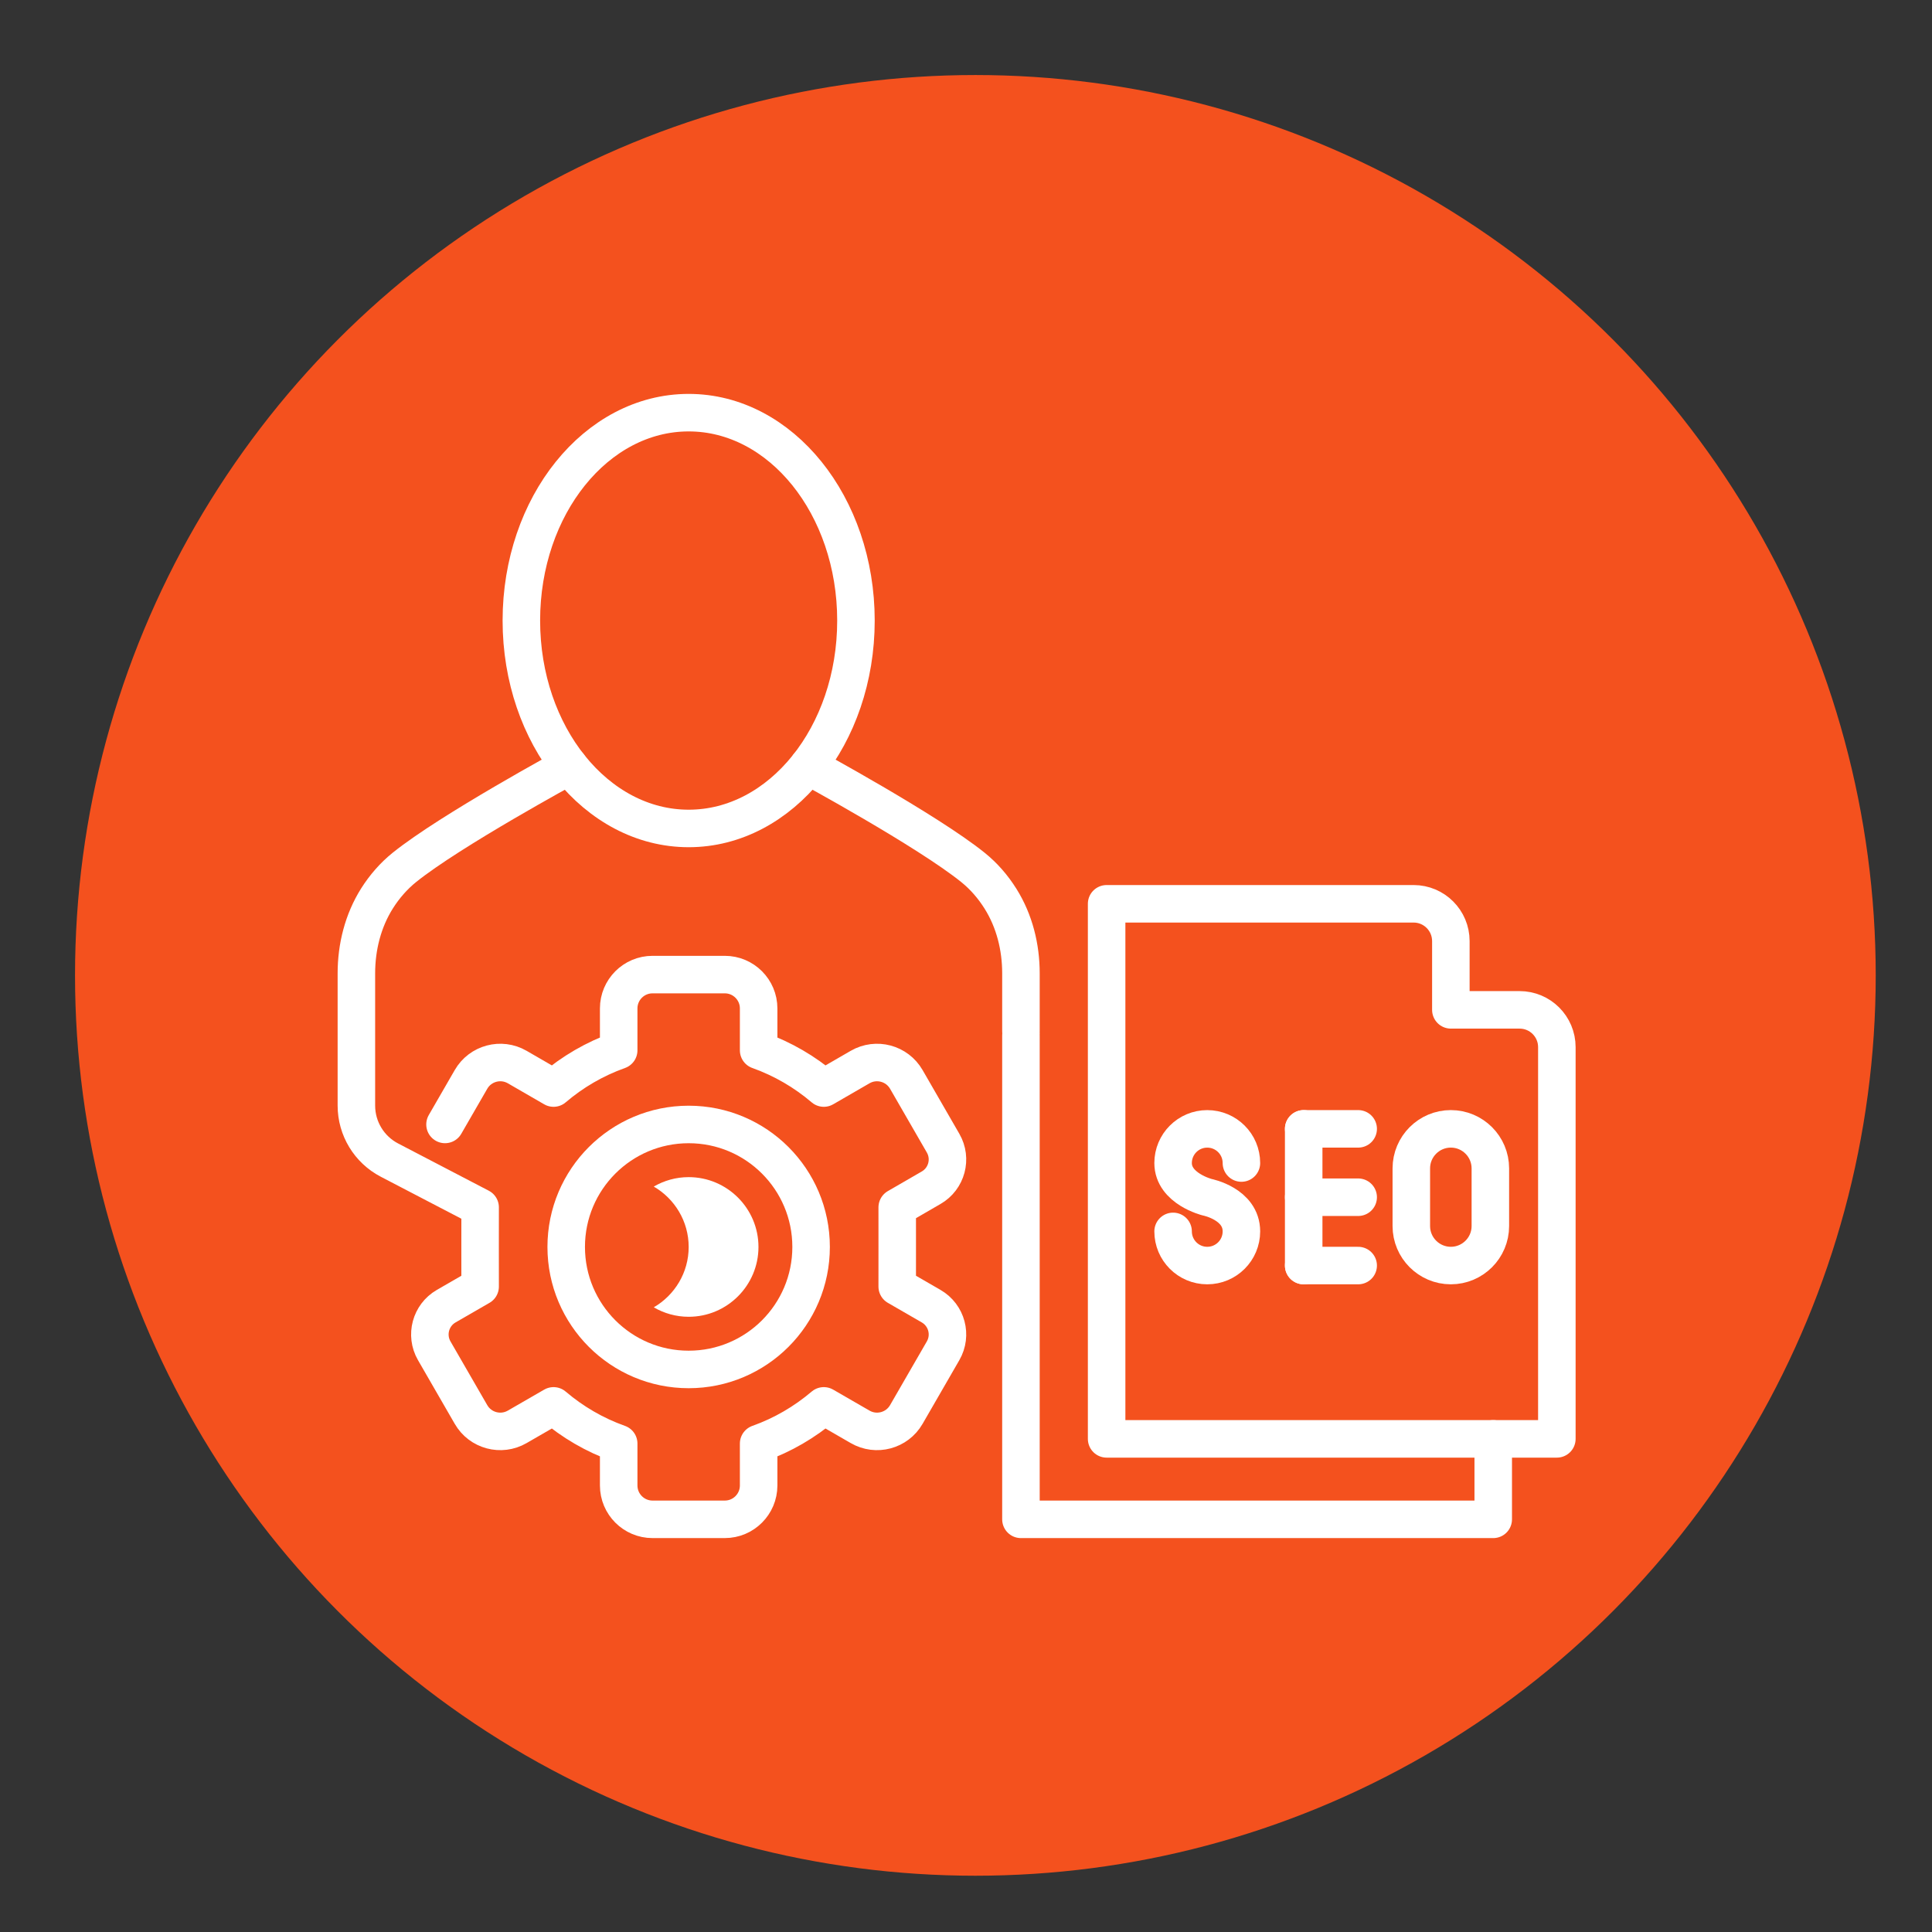
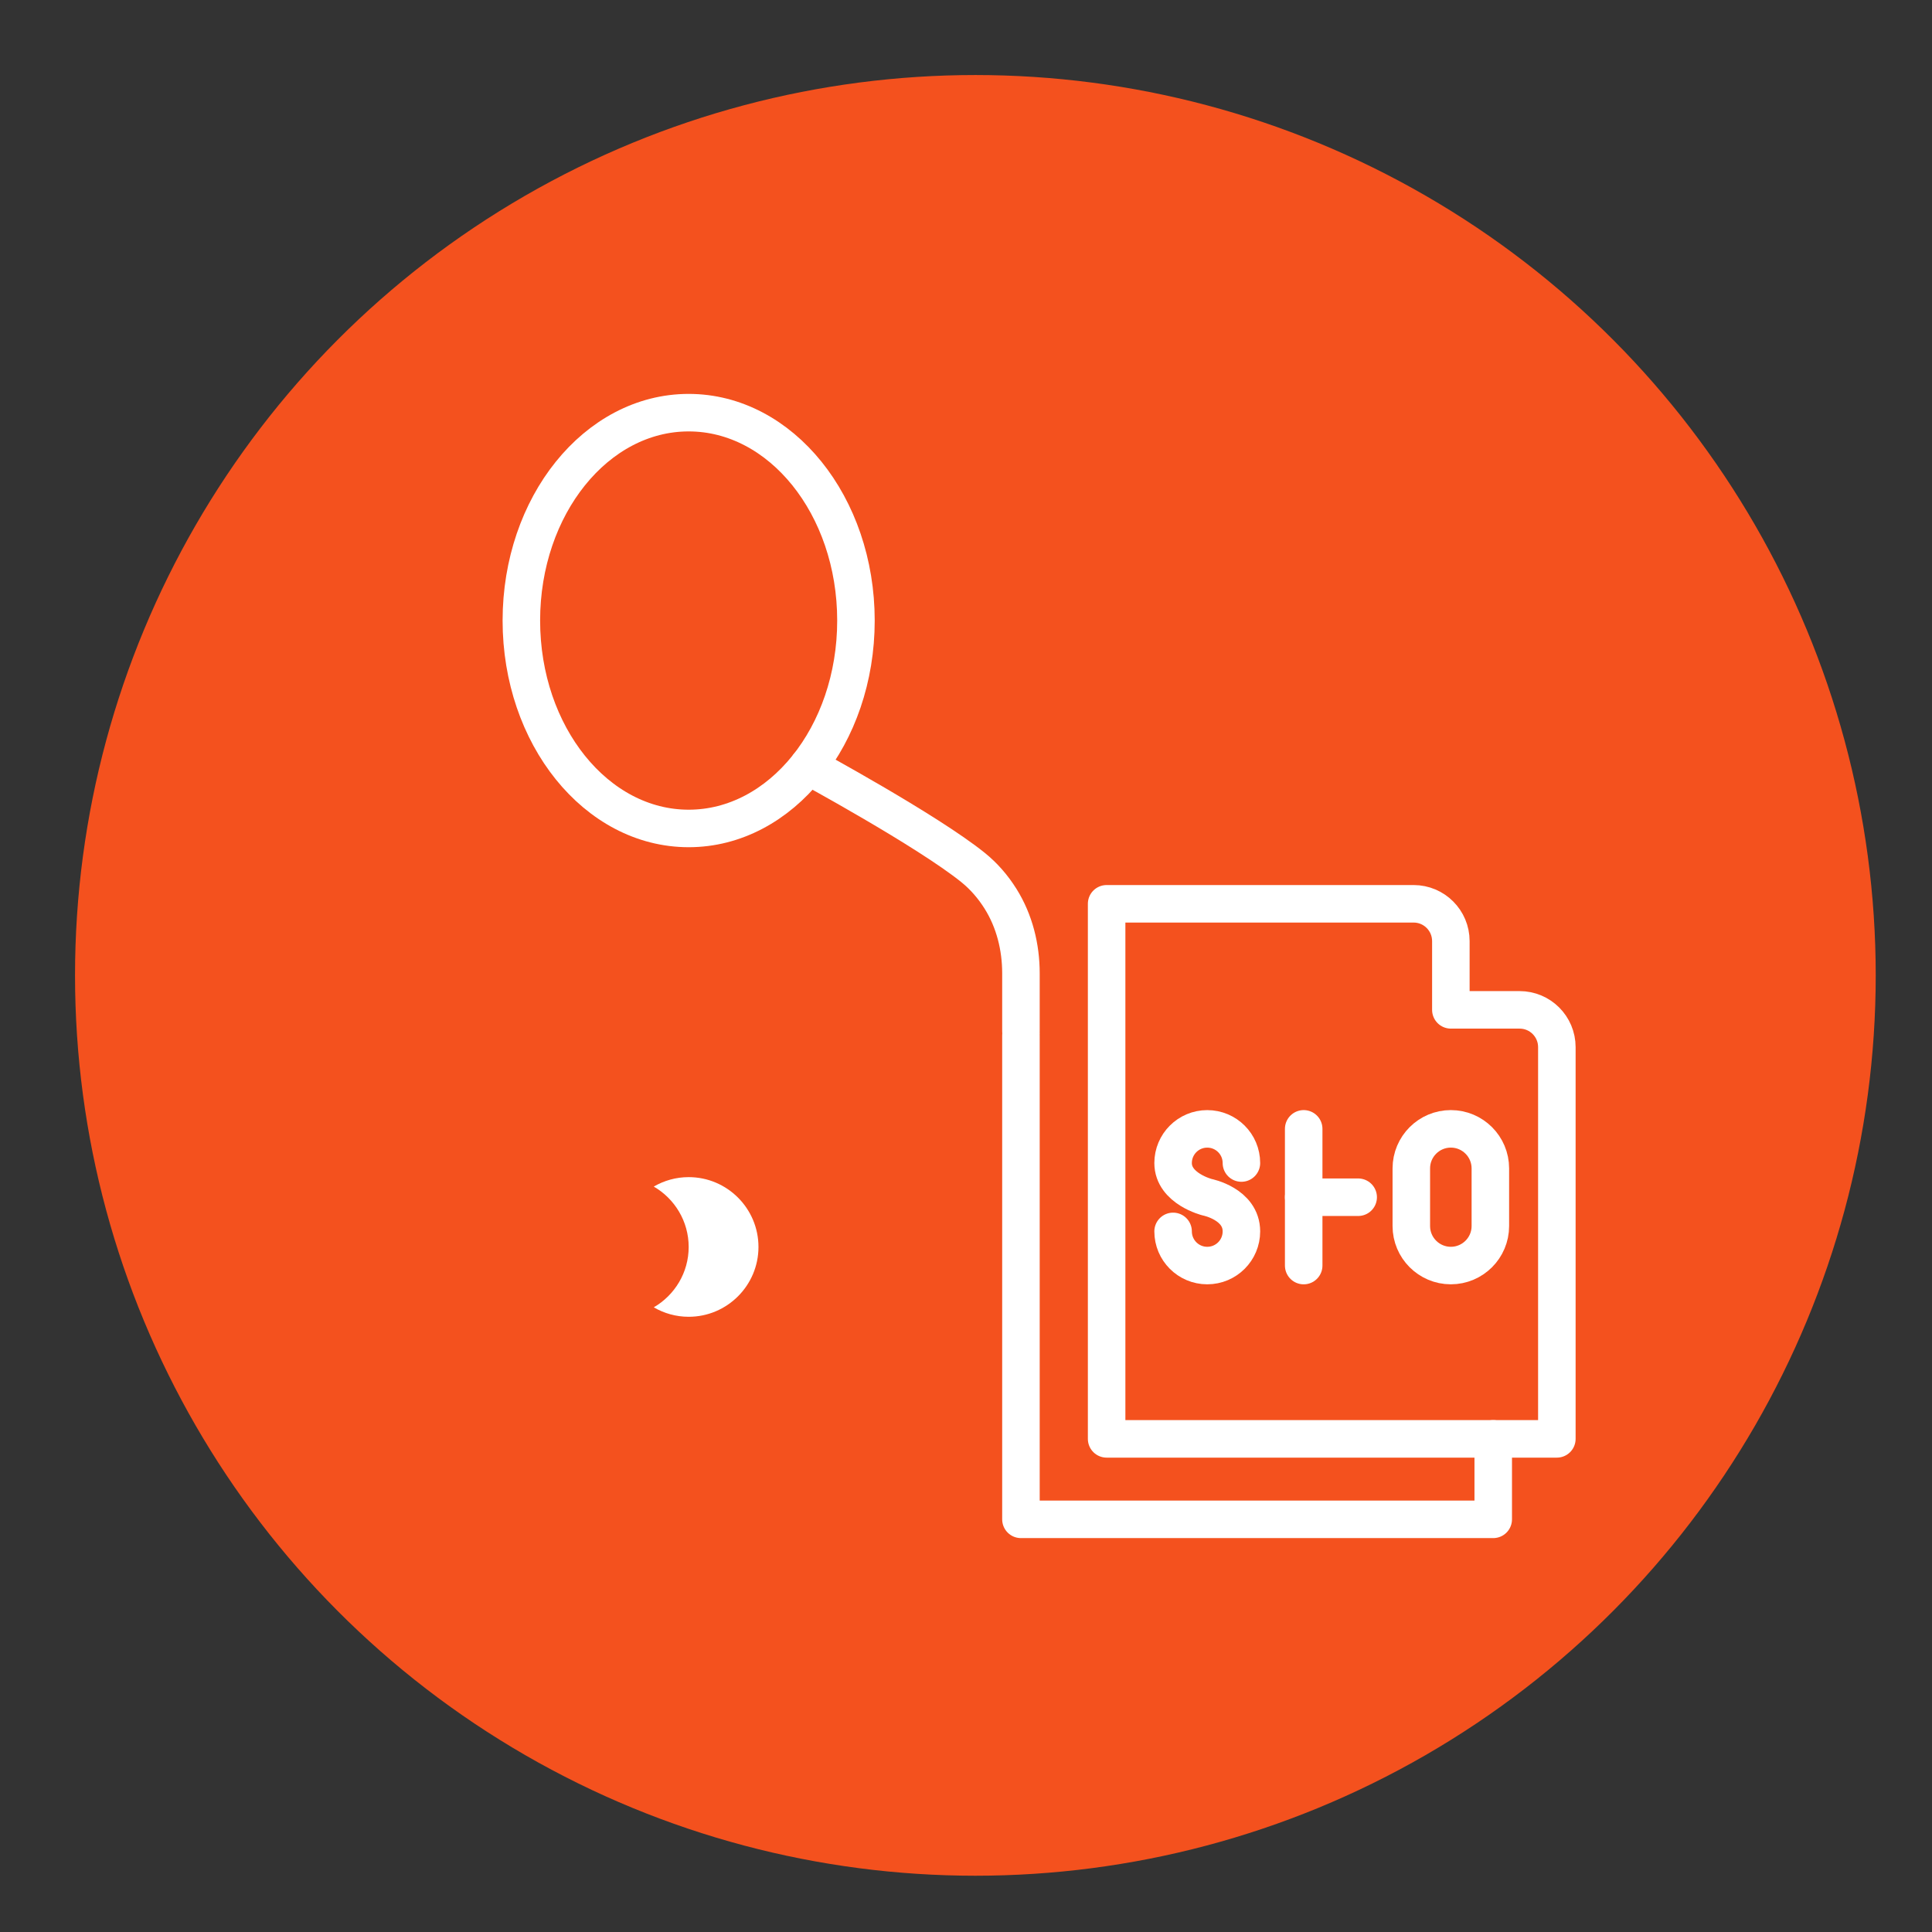
<svg xmlns="http://www.w3.org/2000/svg" width="103px" height="103px" viewBox="0 0 103 103" version="1.1">
  <rect x="0" y="0" width="103" height="103" fill="#333333" stroke="none" />
  <title>Data Driven SEO Results Focused on ROI - icon</title>
  <g id="Data-Driven-SEO-Results-Focused-on-ROI---icon" stroke="none" stroke-width="1" fill="none" fill-rule="evenodd">
    <circle id="Oval" fill="#F4511E" cx="52" cy="52" r="48" />
    <g id="Group-27" transform="translate(19, 22)">
      <path d="M24.088,18.836 C24.088,18.836 30.41,22.265 32.867,24.241 C33.452,24.712 33.946,25.283 34.345,25.922 C35.085,27.105 35.429,28.494 35.429,29.889 L35.429,32.985" id="Stroke-1" stroke="#FFFFFF" stroke-width="2" stroke-linecap="round" stroke-linejoin="round" />
      <path d="M26.633,11.084 C26.633,17.205 22.64,22.167 17.715,22.167 C12.789,22.167 8.795,17.205 8.795,11.084 C8.795,4.962 12.789,0 17.715,0 C22.64,0 26.633,4.962 26.633,11.084 Z" id="Stroke-3" stroke="#FFFFFF" stroke-width="2" stroke-linecap="round" stroke-linejoin="round" />
      <path d="M43.541,43.649 C43.541,44.655 44.356,45.47 45.361,45.47 C46.369,45.47 47.183,44.655 47.183,43.649 C47.183,42.183 45.361,41.827 45.361,41.827 C45.361,41.827 43.541,41.375 43.541,40.004 C43.541,38.998 44.356,38.183 45.361,38.183 C46.369,38.183 47.183,38.998 47.183,40.004" id="Stroke-5" stroke="#FFFFFF" stroke-width="2" stroke-linecap="round" stroke-linejoin="round" />
      <path d="M58.348,45.47 L58.348,45.47 C57.185,45.47 56.241,44.526 56.241,43.362 L56.241,40.292 C56.241,39.126 57.185,38.182 58.348,38.182 C59.511,38.182 60.455,39.126 60.455,40.292 L60.455,43.362 C60.455,44.526 59.511,45.47 58.348,45.47 Z" id="Stroke-7" stroke="#FFFFFF" stroke-width="2" stroke-linecap="round" stroke-linejoin="round" />
      <line x1="50.503" y1="38.182" x2="50.503" y2="45.471" id="Stroke-9" stroke="#FFFFFF" stroke-width="2" stroke-linecap="round" stroke-linejoin="round" />
      <line x1="50.503" y1="41.827" x2="53.408" y2="41.827" id="Stroke-11" stroke="#FFFFFF" stroke-width="2" stroke-linecap="round" stroke-linejoin="round" />
-       <line x1="50.503" y1="38.182" x2="53.408" y2="38.182" id="Stroke-13" stroke="#FFFFFF" stroke-width="2" stroke-linecap="round" stroke-linejoin="round" />
-       <line x1="50.503" y1="45.47" x2="53.408" y2="45.47" id="Stroke-15" stroke="#FFFFFF" stroke-width="2" stroke-linecap="round" stroke-linejoin="round" />
      <path d="M64,54.71 L39.997,54.71 L39.997,26.184 L56.364,26.184 C57.461,26.184 58.349,27.076 58.349,28.174 L58.349,31.838 L62.013,31.838 C63.111,31.838 64,32.728 64,33.826 L64,54.71" id="Stroke-17" stroke="#FFFFFF" stroke-width="2" stroke-linecap="round" stroke-linejoin="round" />
      <polyline id="Stroke-19" stroke="#FFFFFF" stroke-width="2" stroke-linecap="round" stroke-linejoin="round" points="35.429 33.196 35.429 59 60.608 59 60.608 54.71" />
-       <path d="M24.242,44.478 C24.242,40.871 21.32,37.948 17.715,37.948 C14.11,37.948 11.186,40.871 11.186,44.478 C11.186,48.085 14.11,51.009 17.715,51.009 C21.32,51.009 24.242,48.085 24.242,44.478 Z" id="Stroke-21" stroke="#FFFFFF" stroke-width="2" stroke-linecap="round" stroke-linejoin="round" />
      <path d="M17.715,40.756 C17.036,40.756 16.402,40.941 15.854,41.259 C16.964,41.904 17.715,43.104 17.715,44.479 C17.715,45.853 16.964,47.052 15.854,47.697 C16.402,48.016 17.036,48.201 17.715,48.201 C19.766,48.201 21.436,46.531 21.436,44.479 C21.436,42.425 19.766,40.756 17.715,40.756" id="Fill-23" fill="#FFFFFF" />
-       <path d="M11.341,18.836 C11.341,18.836 5.019,22.265 2.562,24.241 C1.985,24.706 1.498,25.268 1.102,25.893 C0.35,27.085 0,28.487 0,29.895 L0,36.941 C0,38.163 0.679,39.284 1.763,39.848 L6.597,42.367 L6.595,44.478 L6.597,46.591 L4.787,47.636 C3.955,48.117 3.67,49.18 4.15,50.013 L6.11,53.409 C6.607,54.273 7.711,54.568 8.574,54.069 L10.511,52.951 C11.527,53.816 12.7,54.504 13.984,54.96 L13.984,57.195 C13.984,58.191 14.792,58.999 15.787,58.999 L19.642,58.999 C20.637,58.999 21.445,58.191 21.445,57.195 L21.445,54.96 C22.729,54.504 23.902,53.816 24.919,52.951 L26.856,54.069 C27.718,54.568 28.821,54.273 29.319,53.409 L31.279,50.013 C31.759,49.18 31.474,48.117 30.643,47.636 L28.833,46.591 L28.834,44.478 L28.833,42.367 L30.643,41.32 C31.474,40.841 31.759,39.776 31.279,38.945 L29.319,35.547 C28.821,34.685 27.718,34.389 26.856,34.887 L24.919,36.007 C23.902,35.14 22.729,34.454 21.445,33.996 L21.445,31.762 C21.445,30.766 20.637,29.958 19.642,29.958 L15.787,29.958 C14.792,29.958 13.984,30.766 13.984,31.762 L13.984,33.996 C12.7,34.454 11.527,35.14 10.511,36.007 L8.574,34.887 C7.711,34.389 6.607,34.685 6.11,35.547 L4.725,37.947" id="Stroke-25" stroke="#FFFFFF" stroke-width="2" stroke-linecap="round" stroke-linejoin="round" />
    </g>
  </g>
</svg>